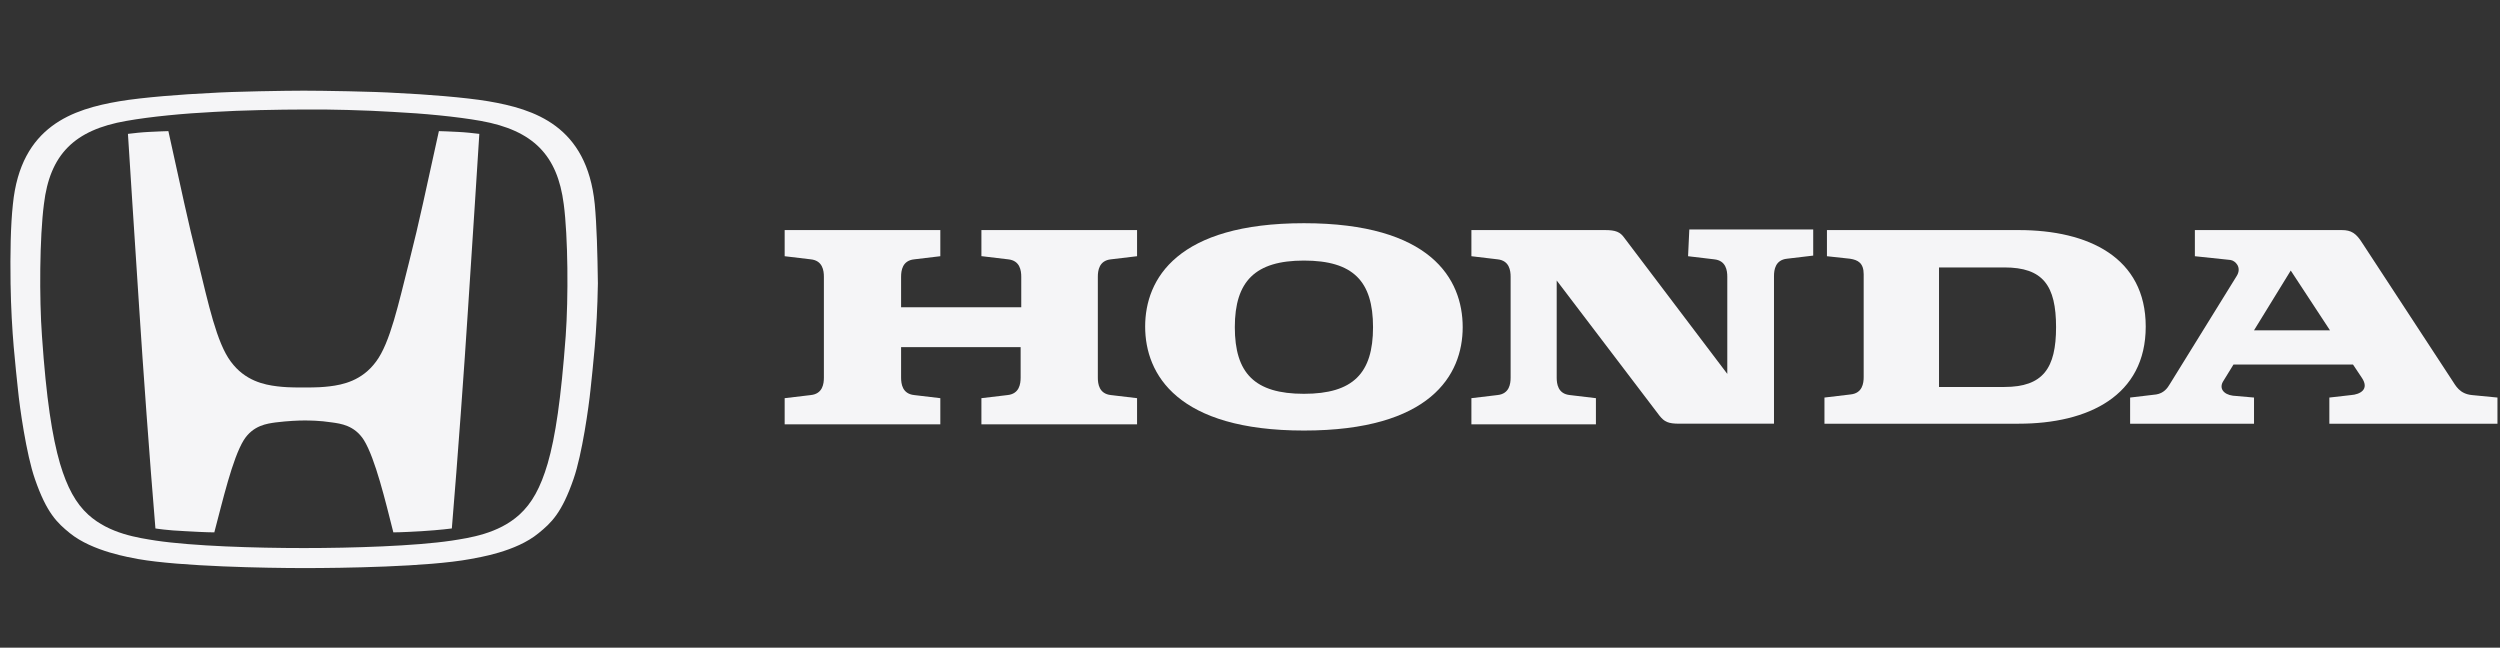
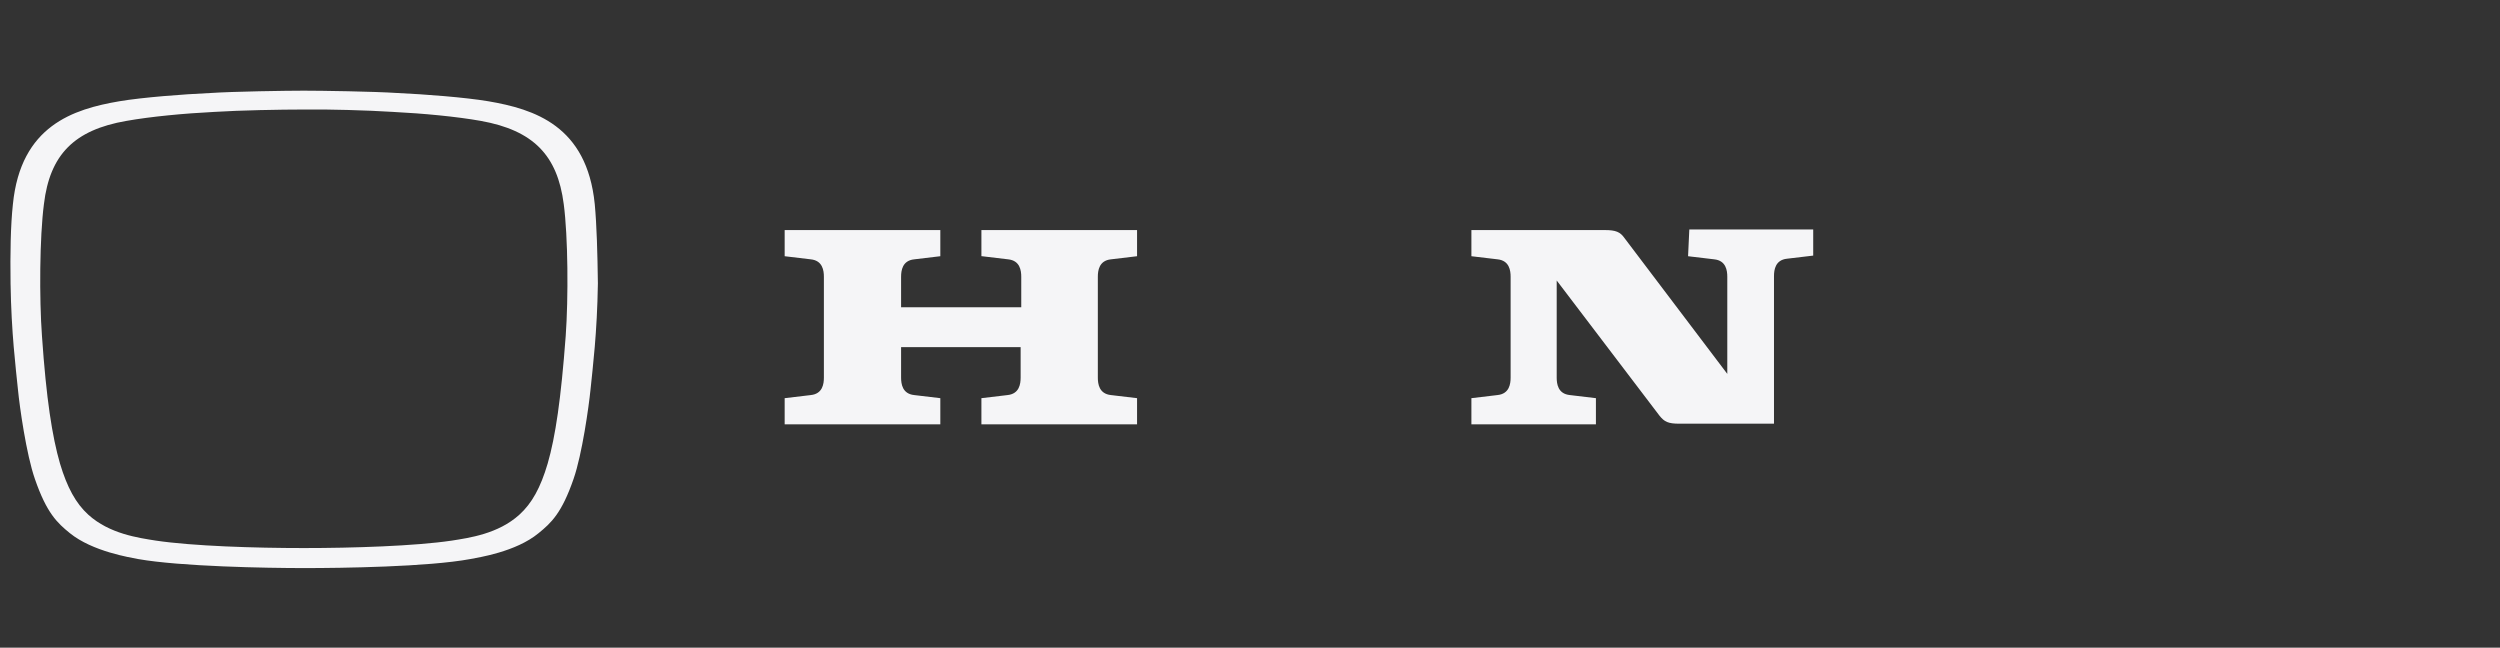
<svg xmlns="http://www.w3.org/2000/svg" width="193" height="50" viewBox="0 0 193 50" fill="none">
  <rect x="0" y="0" width="193" height="50" fill="#333333" stroke="none" />
-   <path d="M33.882 10.123C32.851 14.76 32.427 16.912 31.578 20.246C30.76 23.459 30.123 26.46 29.032 27.915C27.941 29.4 26.456 29.703 25.456 29.824C24.941 29.885 24.547 29.915 23.425 29.915C22.304 29.915 21.91 29.885 21.395 29.824C20.394 29.703 18.909 29.4 17.818 27.915C16.727 26.46 16.09 23.459 15.302 20.246C14.454 16.882 14.029 14.76 12.999 10.123C12.999 10.123 11.968 10.153 11.514 10.184C10.877 10.214 10.392 10.275 9.877 10.335C9.877 10.335 10.483 19.883 10.756 23.944C11.029 28.187 11.544 35.371 11.999 40.796C11.999 40.796 12.878 40.947 14.332 41.008C15.848 41.099 16.545 41.099 16.545 41.099C17.181 38.705 17.939 35.401 18.818 33.976C19.546 32.825 20.637 32.703 21.273 32.612C22.243 32.491 23.092 32.461 23.456 32.461C23.849 32.461 24.668 32.461 25.638 32.612C26.274 32.703 27.365 32.825 28.093 33.976C28.972 35.401 29.76 38.705 30.366 41.099C30.366 41.099 31.033 41.099 32.548 41.008C34.003 40.917 34.882 40.796 34.882 40.796C35.337 35.371 35.852 28.218 36.125 23.944C36.398 19.913 37.004 10.335 37.004 10.335C36.489 10.275 35.973 10.214 35.367 10.184C34.912 10.153 33.882 10.123 33.882 10.123Z" fill="#F5F5F7" />
  <path d="M45.915 15.759C45.309 9.698 41.247 8.425 37.701 7.818C35.913 7.515 32.73 7.273 30.7 7.182C28.912 7.061 24.729 7 23.456 7C22.183 7 18 7.061 16.212 7.182C14.181 7.273 10.999 7.515 9.211 7.818C5.664 8.425 1.603 9.698 0.997 15.759C0.815 17.426 0.785 19.578 0.815 21.882C0.876 25.731 1.209 28.307 1.391 30.126C1.512 31.369 2.027 35.066 2.694 36.976C3.603 39.613 4.422 40.37 5.392 41.158C7.15 42.583 10.059 43.038 10.665 43.159C13.939 43.735 20.546 43.856 23.486 43.856C26.396 43.856 33.034 43.765 36.307 43.159C36.913 43.038 39.823 42.613 41.581 41.158C42.551 40.37 43.369 39.613 44.278 36.976C44.945 35.066 45.46 31.338 45.582 30.126C45.764 28.338 46.097 25.731 46.157 21.882C46.127 19.548 46.067 17.396 45.915 15.759ZM43.672 25.943C43.309 30.793 42.884 33.702 42.278 35.794C41.732 37.643 41.066 38.855 40.096 39.734C38.459 41.219 36.216 41.522 34.883 41.734C32.033 42.159 27.214 42.31 23.456 42.31C19.667 42.31 14.878 42.159 12.029 41.734C10.696 41.522 8.453 41.219 6.816 39.734C5.846 38.855 5.179 37.612 4.634 35.794C4.028 33.702 3.573 30.793 3.24 25.943C3.027 23.034 3.058 18.305 3.391 15.759C3.846 11.94 5.725 10.031 9.756 9.334C11.635 9 14.181 8.758 16.576 8.637C18.515 8.515 21.668 8.455 23.456 8.455C25.214 8.425 28.396 8.515 30.306 8.637C32.7 8.758 35.246 9 37.125 9.334C41.157 10.061 43.036 11.971 43.521 15.759C43.854 18.275 43.884 23.003 43.672 25.943Z" fill="#F5F5F7" />
  <path d="M75.813 19.78L77.832 20.021C78.745 20.117 78.841 20.886 78.841 21.367V23.722H69.564V21.367C69.564 20.886 69.661 20.117 70.574 20.021L72.593 19.78V17.762H60.576V19.78L62.595 20.021C63.508 20.117 63.604 20.886 63.604 21.367V29.153C63.604 29.634 63.508 30.403 62.595 30.499L60.576 30.739V32.758H72.593V30.739L70.574 30.499C69.661 30.403 69.564 29.634 69.564 29.153V26.798H78.793V29.153C78.793 29.634 78.697 30.403 77.784 30.499L75.765 30.739V32.758H87.781V30.739L85.763 30.499C84.849 30.403 84.753 29.634 84.753 29.153V21.367C84.753 20.886 84.849 20.117 85.763 20.021L87.781 19.78V17.762H75.765V19.78H75.813Z" fill="#F5F5F7" />
-   <path d="M155.844 17.762H141.04V19.78L142.818 19.973C143.443 20.069 143.876 20.309 143.876 21.174V29.105C143.876 29.586 143.78 30.355 142.866 30.451L140.848 30.691V32.71H155.844C161.228 32.71 165.65 30.547 165.65 25.212C165.65 19.877 161.228 17.762 155.844 17.762ZM154.739 29.874H149.692V20.646H154.739C157.719 20.646 158.728 22.04 158.728 25.26C158.728 28.432 157.719 29.874 154.739 29.874Z" fill="#F5F5F7" />
-   <path d="M190.833 30.499C189.872 30.403 189.584 29.778 189.295 29.346L182.374 18.771C181.893 18.002 181.509 17.762 180.788 17.762H169.444V19.78L172.184 20.069C172.568 20.117 173.097 20.646 172.665 21.319L167.522 29.634C167.329 29.97 167.041 30.355 166.464 30.451L164.445 30.691V32.71H174.01V30.691L172.376 30.547C171.655 30.451 171.271 29.97 171.655 29.394L172.424 28.144H181.653L182.326 29.153C182.951 30.067 182.182 30.451 181.509 30.499L179.826 30.691V32.71H192.804V30.691L190.833 30.499ZM174.01 25.5L176.846 20.886L179.874 25.5H174.01Z" fill="#F5F5F7" />
  <path d="M130.319 19.78L132.337 20.02C133.251 20.116 133.347 20.885 133.347 21.366V28.864L125.416 18.386C125.08 17.905 124.743 17.761 123.878 17.761H113.592V19.78L115.611 20.02C116.524 20.116 116.62 20.885 116.62 21.366V29.152C116.62 29.633 116.524 30.402 115.611 30.498L113.592 30.739V32.758H123.205V30.739L121.186 30.498C120.273 30.402 120.177 29.633 120.177 29.152V21.654L128.108 32.085C128.492 32.565 128.781 32.709 129.646 32.709H129.742H136.952V21.318C136.952 20.837 137.048 20.068 137.961 19.972L139.98 19.732V17.713H130.415L130.319 19.78Z" fill="#F5F5F7" />
-   <path d="M100.663 17.232C90.906 17.232 88.406 21.51 88.406 25.211C88.406 28.912 90.906 33.238 100.663 33.238C110.42 33.238 112.92 28.96 112.92 25.259C112.92 21.51 110.42 17.232 100.663 17.232ZM100.663 30.402C96.866 30.402 95.328 28.816 95.328 25.259C95.328 21.703 96.914 20.116 100.663 20.116C104.46 20.116 105.998 21.703 105.998 25.259C105.998 28.816 104.46 30.402 100.663 30.402Z" fill="#F5F5F7" />
</svg>